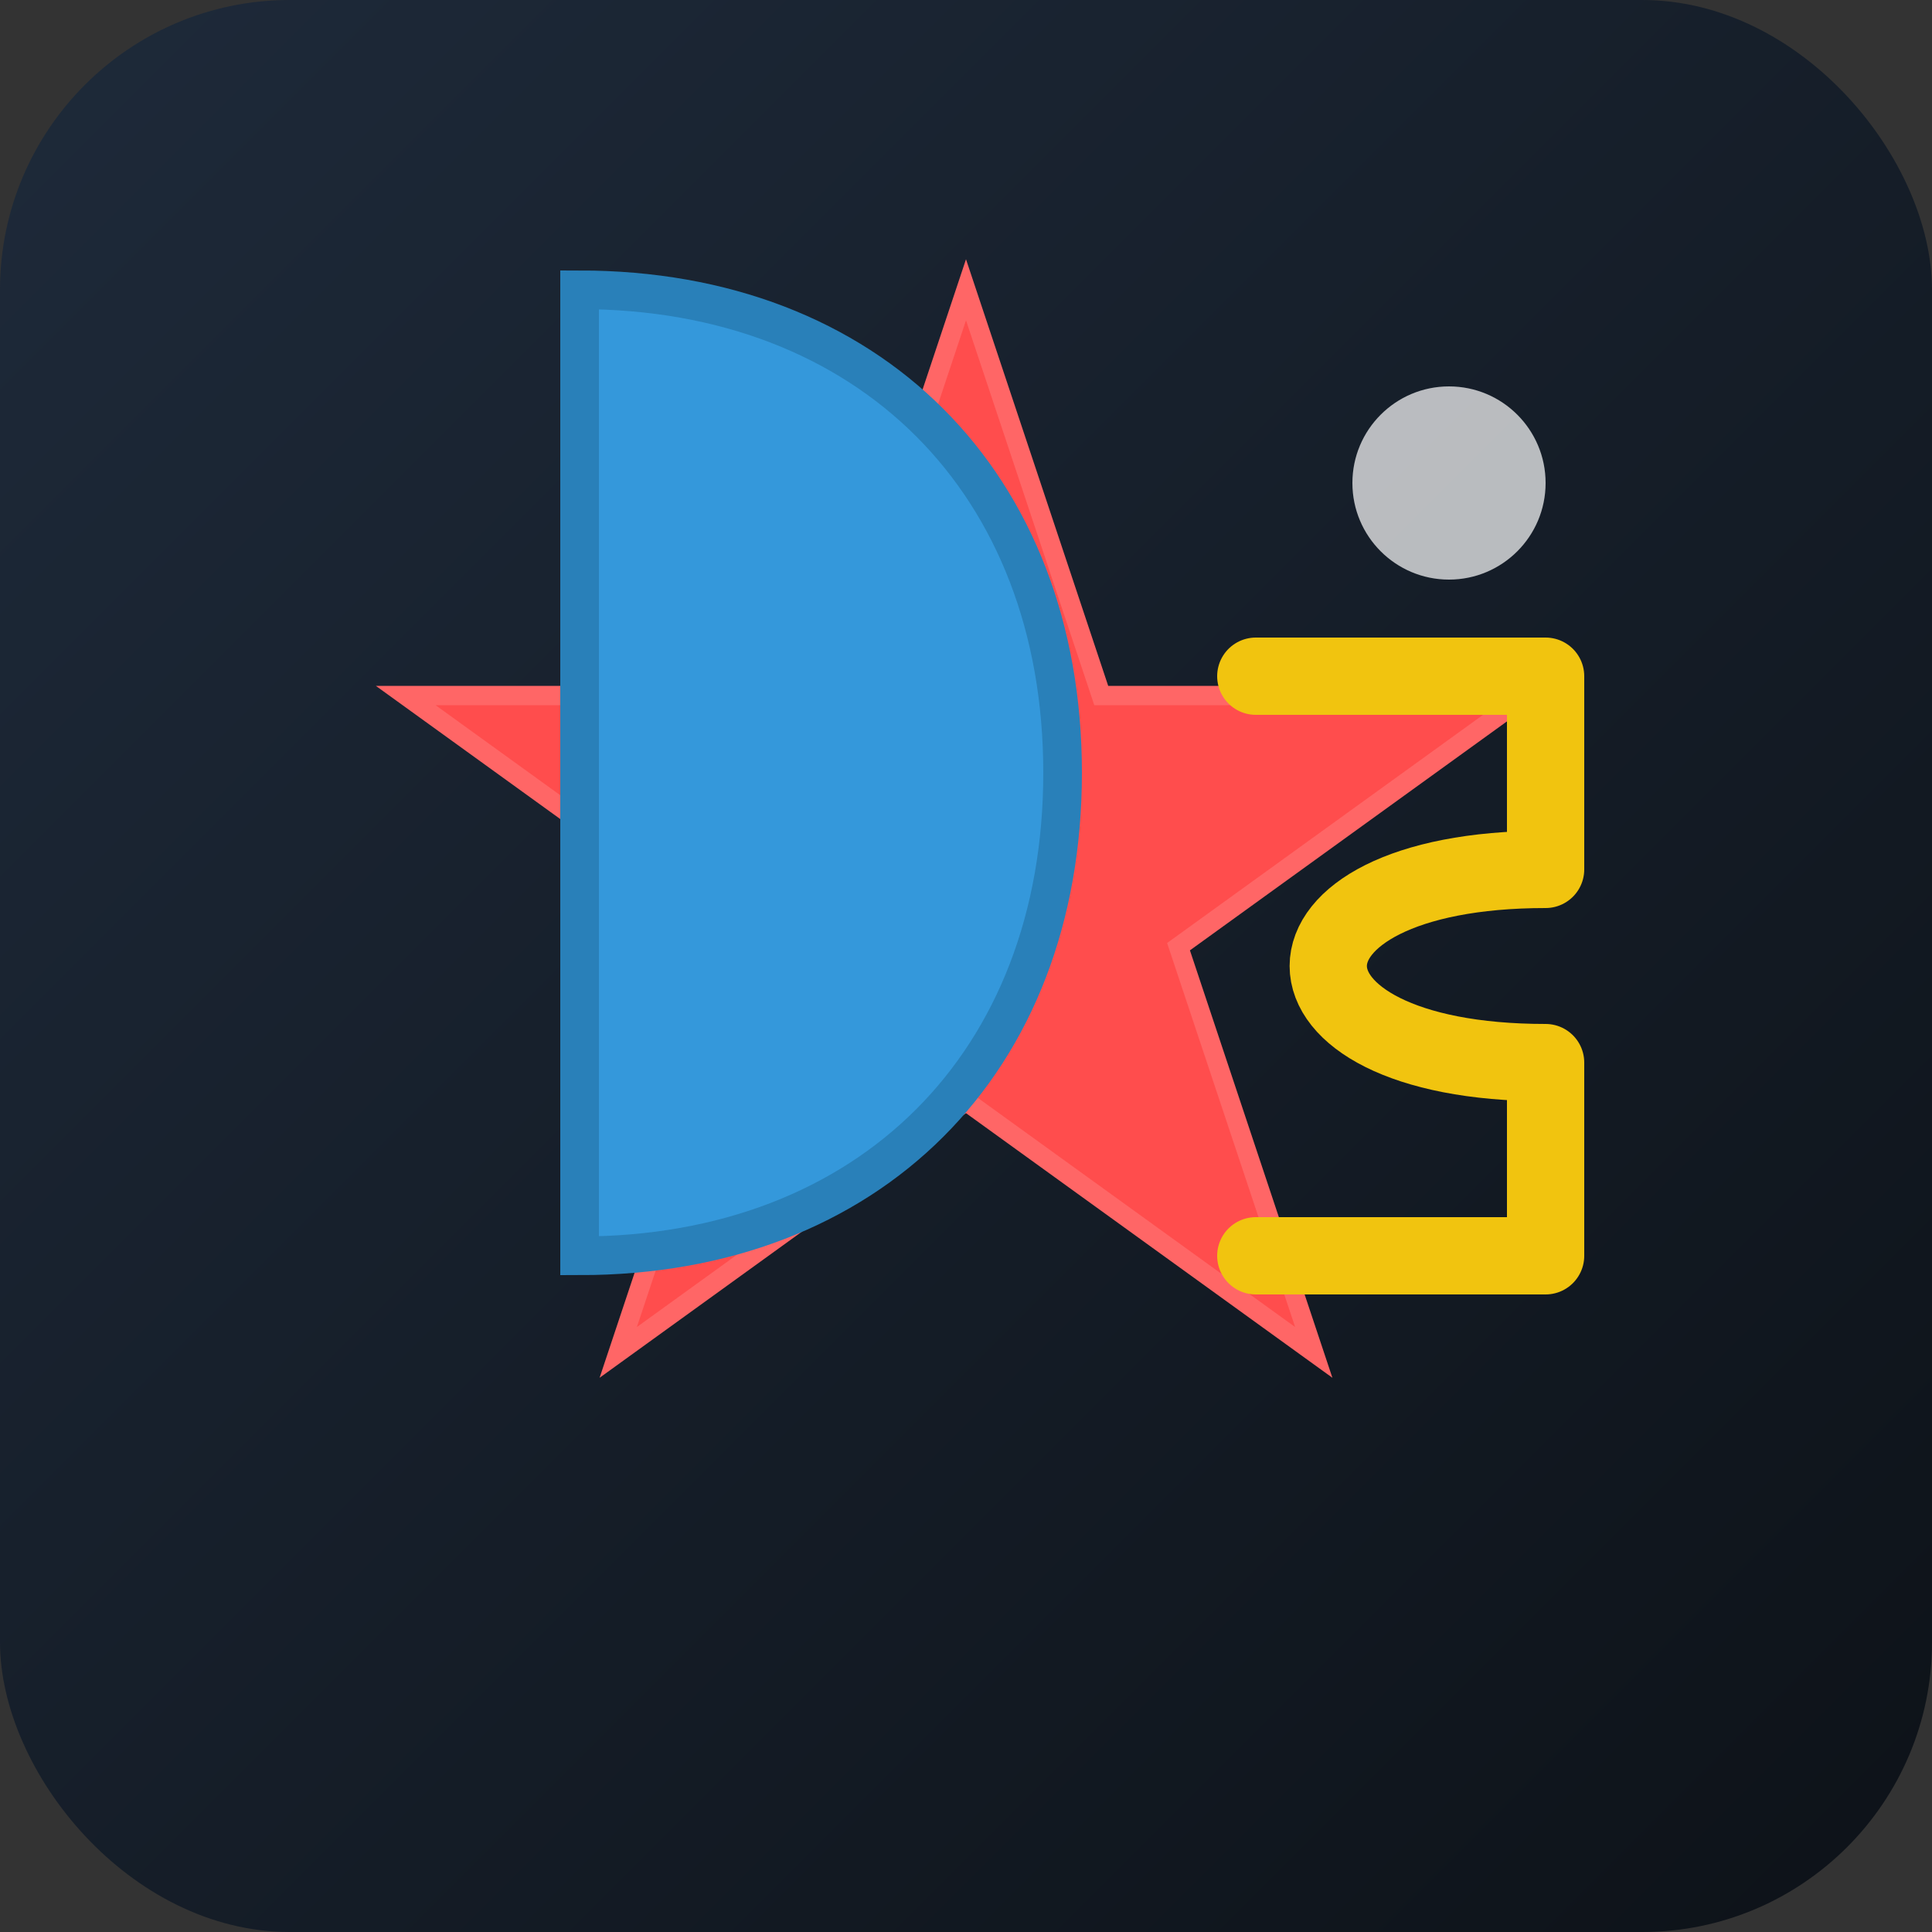
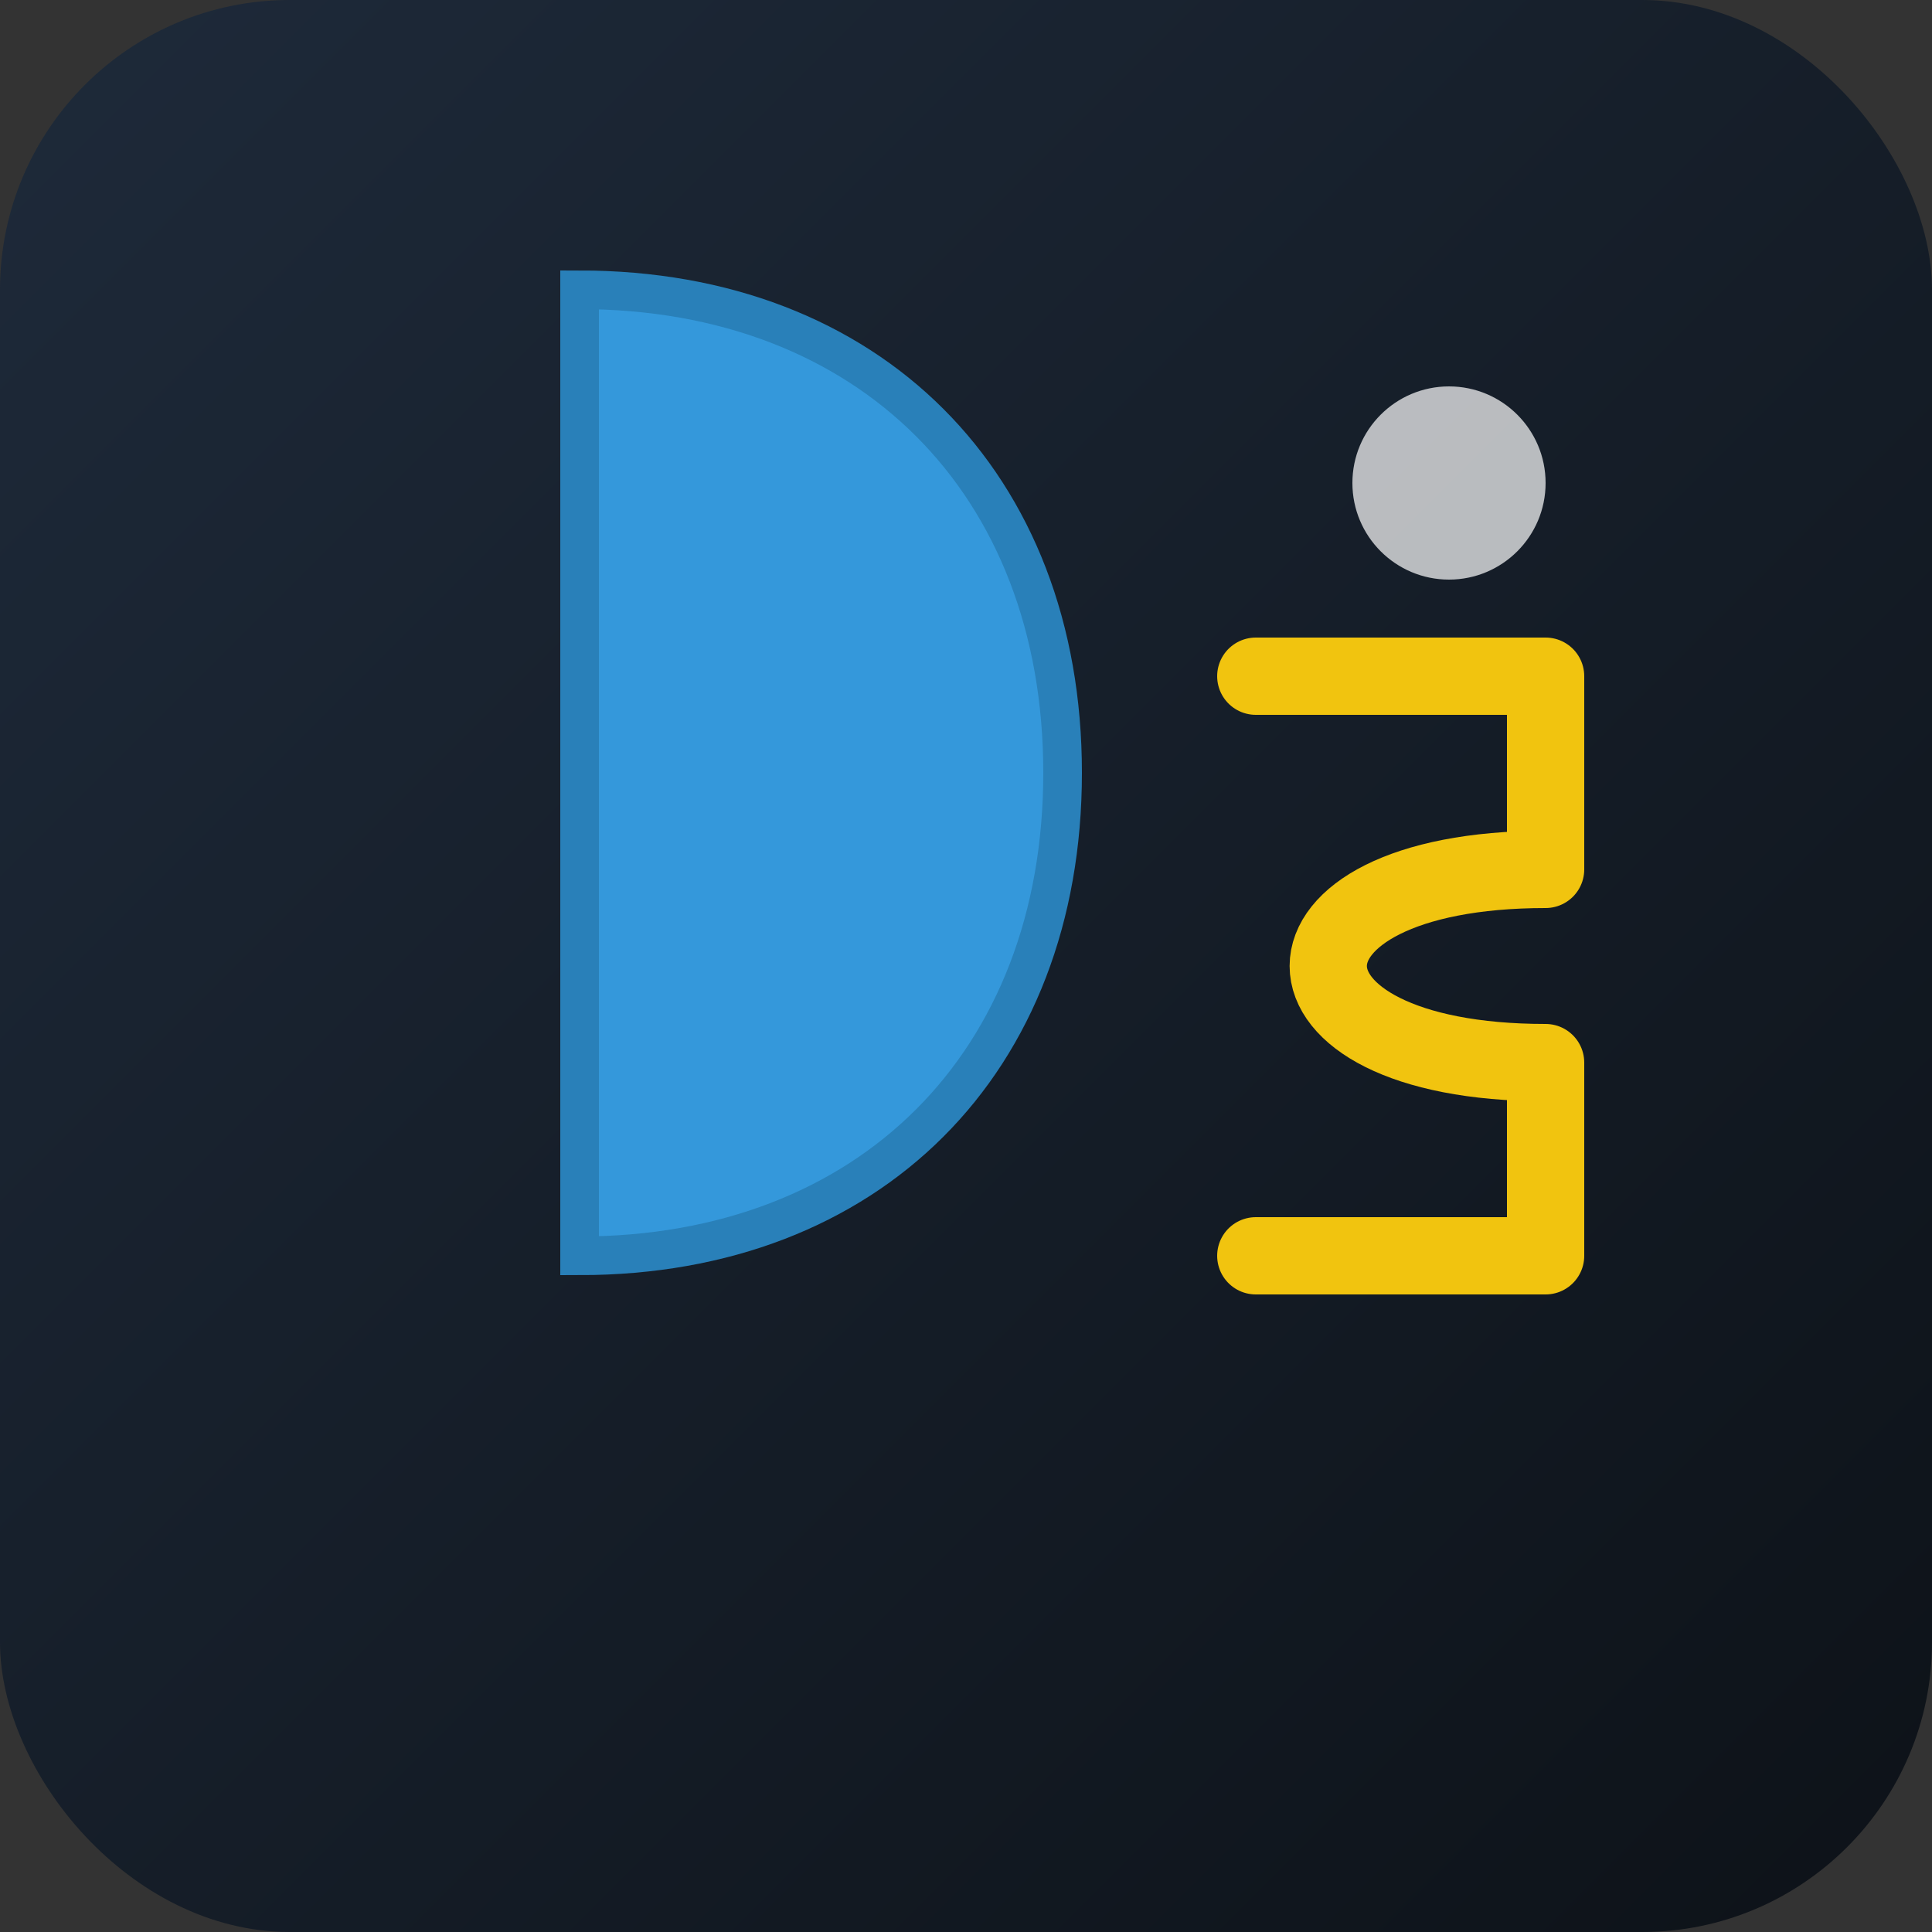
<svg xmlns="http://www.w3.org/2000/svg" viewBox="0 0 100 100" width="100" height="100">
  <rect x="0" y="0" width="100" height="100" fill="#333333" stroke="none" />
  <defs>
    <linearGradient id="bgGrad" x1="0%" y1="0%" x2="100%" y2="100%">
      <stop offset="0%" stop-color="#1e2a3a" />
      <stop offset="100%" stop-color="#0d1218" />
    </linearGradient>
  </defs>
  <rect x="0" y="0" width="100" height="100" rx="15" fill="url(#bgGrad)" />
-   <polygon points="50,15 57,36 79,36 61,49 68,70 50,57 32,70 39,49 21,36 43,36" fill="#ff4d4d" stroke="#ff6666" stroke-width="1" />
  <path d="M30,65 C45,65 55,55 55,40 C55,25 45,15 30,15 L30,65 Z" fill="#3498db" stroke="#2980b9" stroke-width="2" />
  <path d="M65,65 L80,65 L80,55 C65,55 65,45 80,45 L80,35 L65,35" stroke="#f1c40f" stroke-width="4" fill="none" stroke-linecap="round" stroke-linejoin="round" />
  <circle cx="75" cy="25" r="5" fill="#ffffff" opacity="0.7" />
</svg>